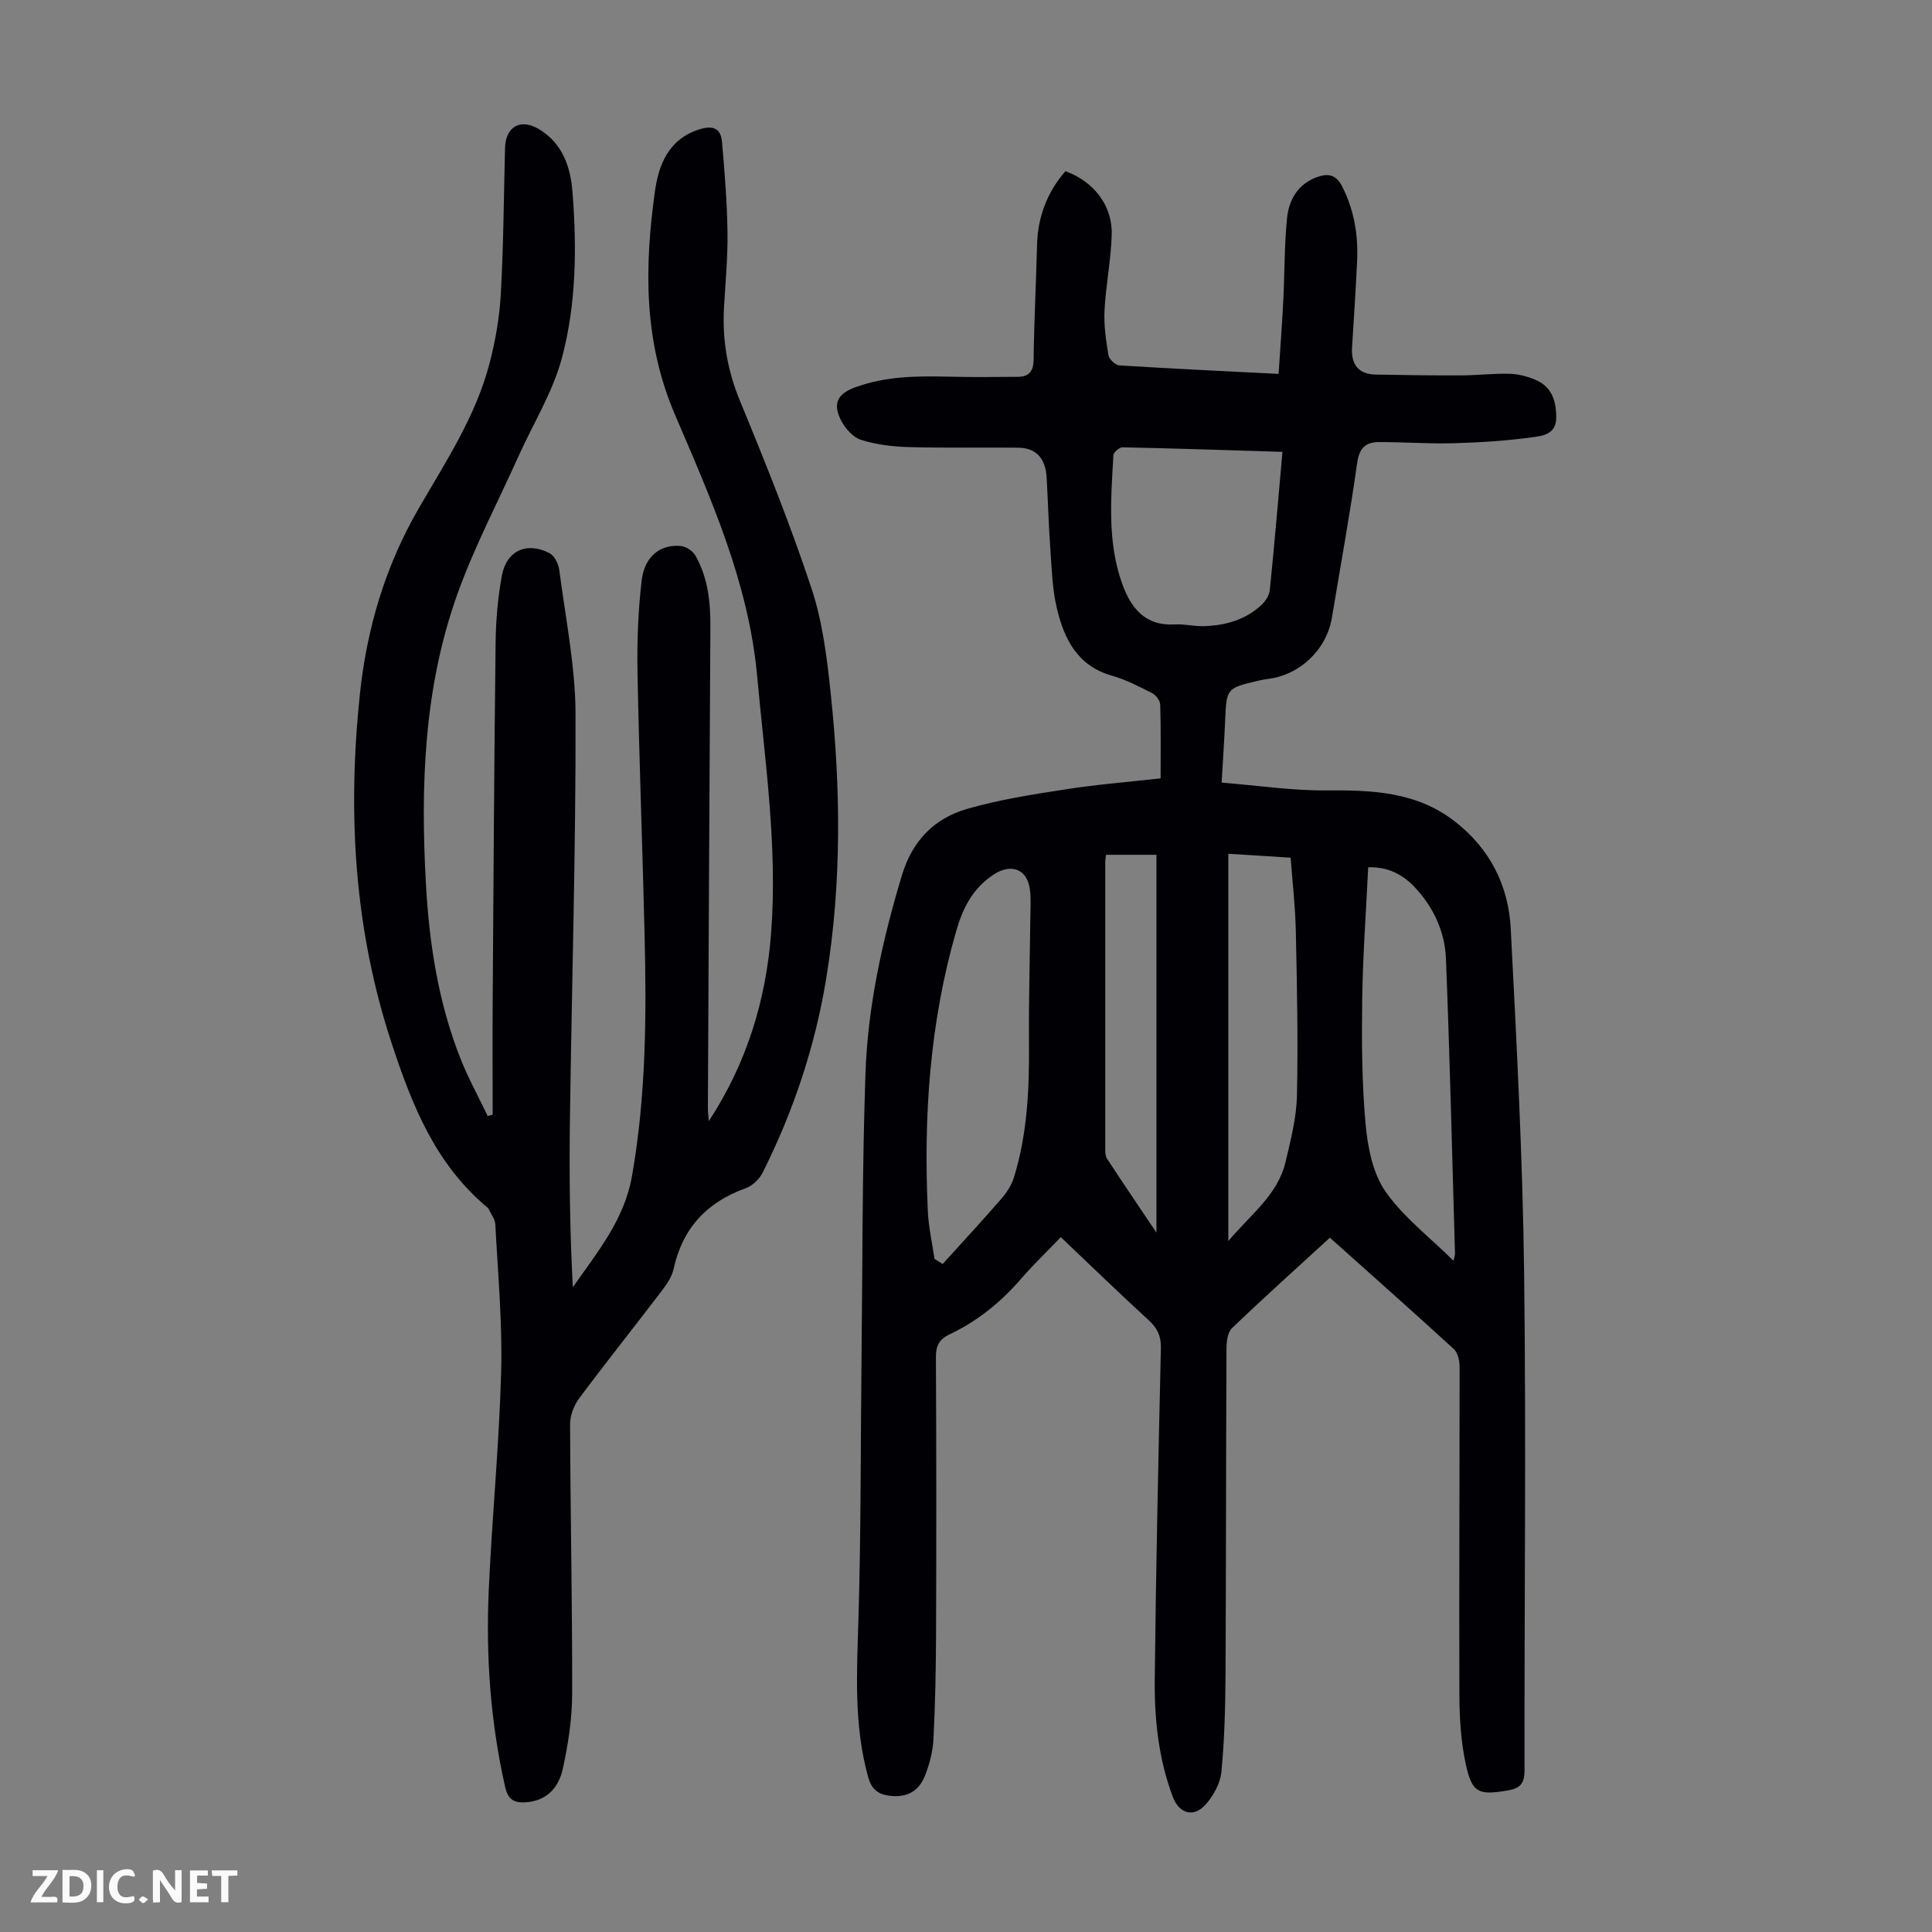
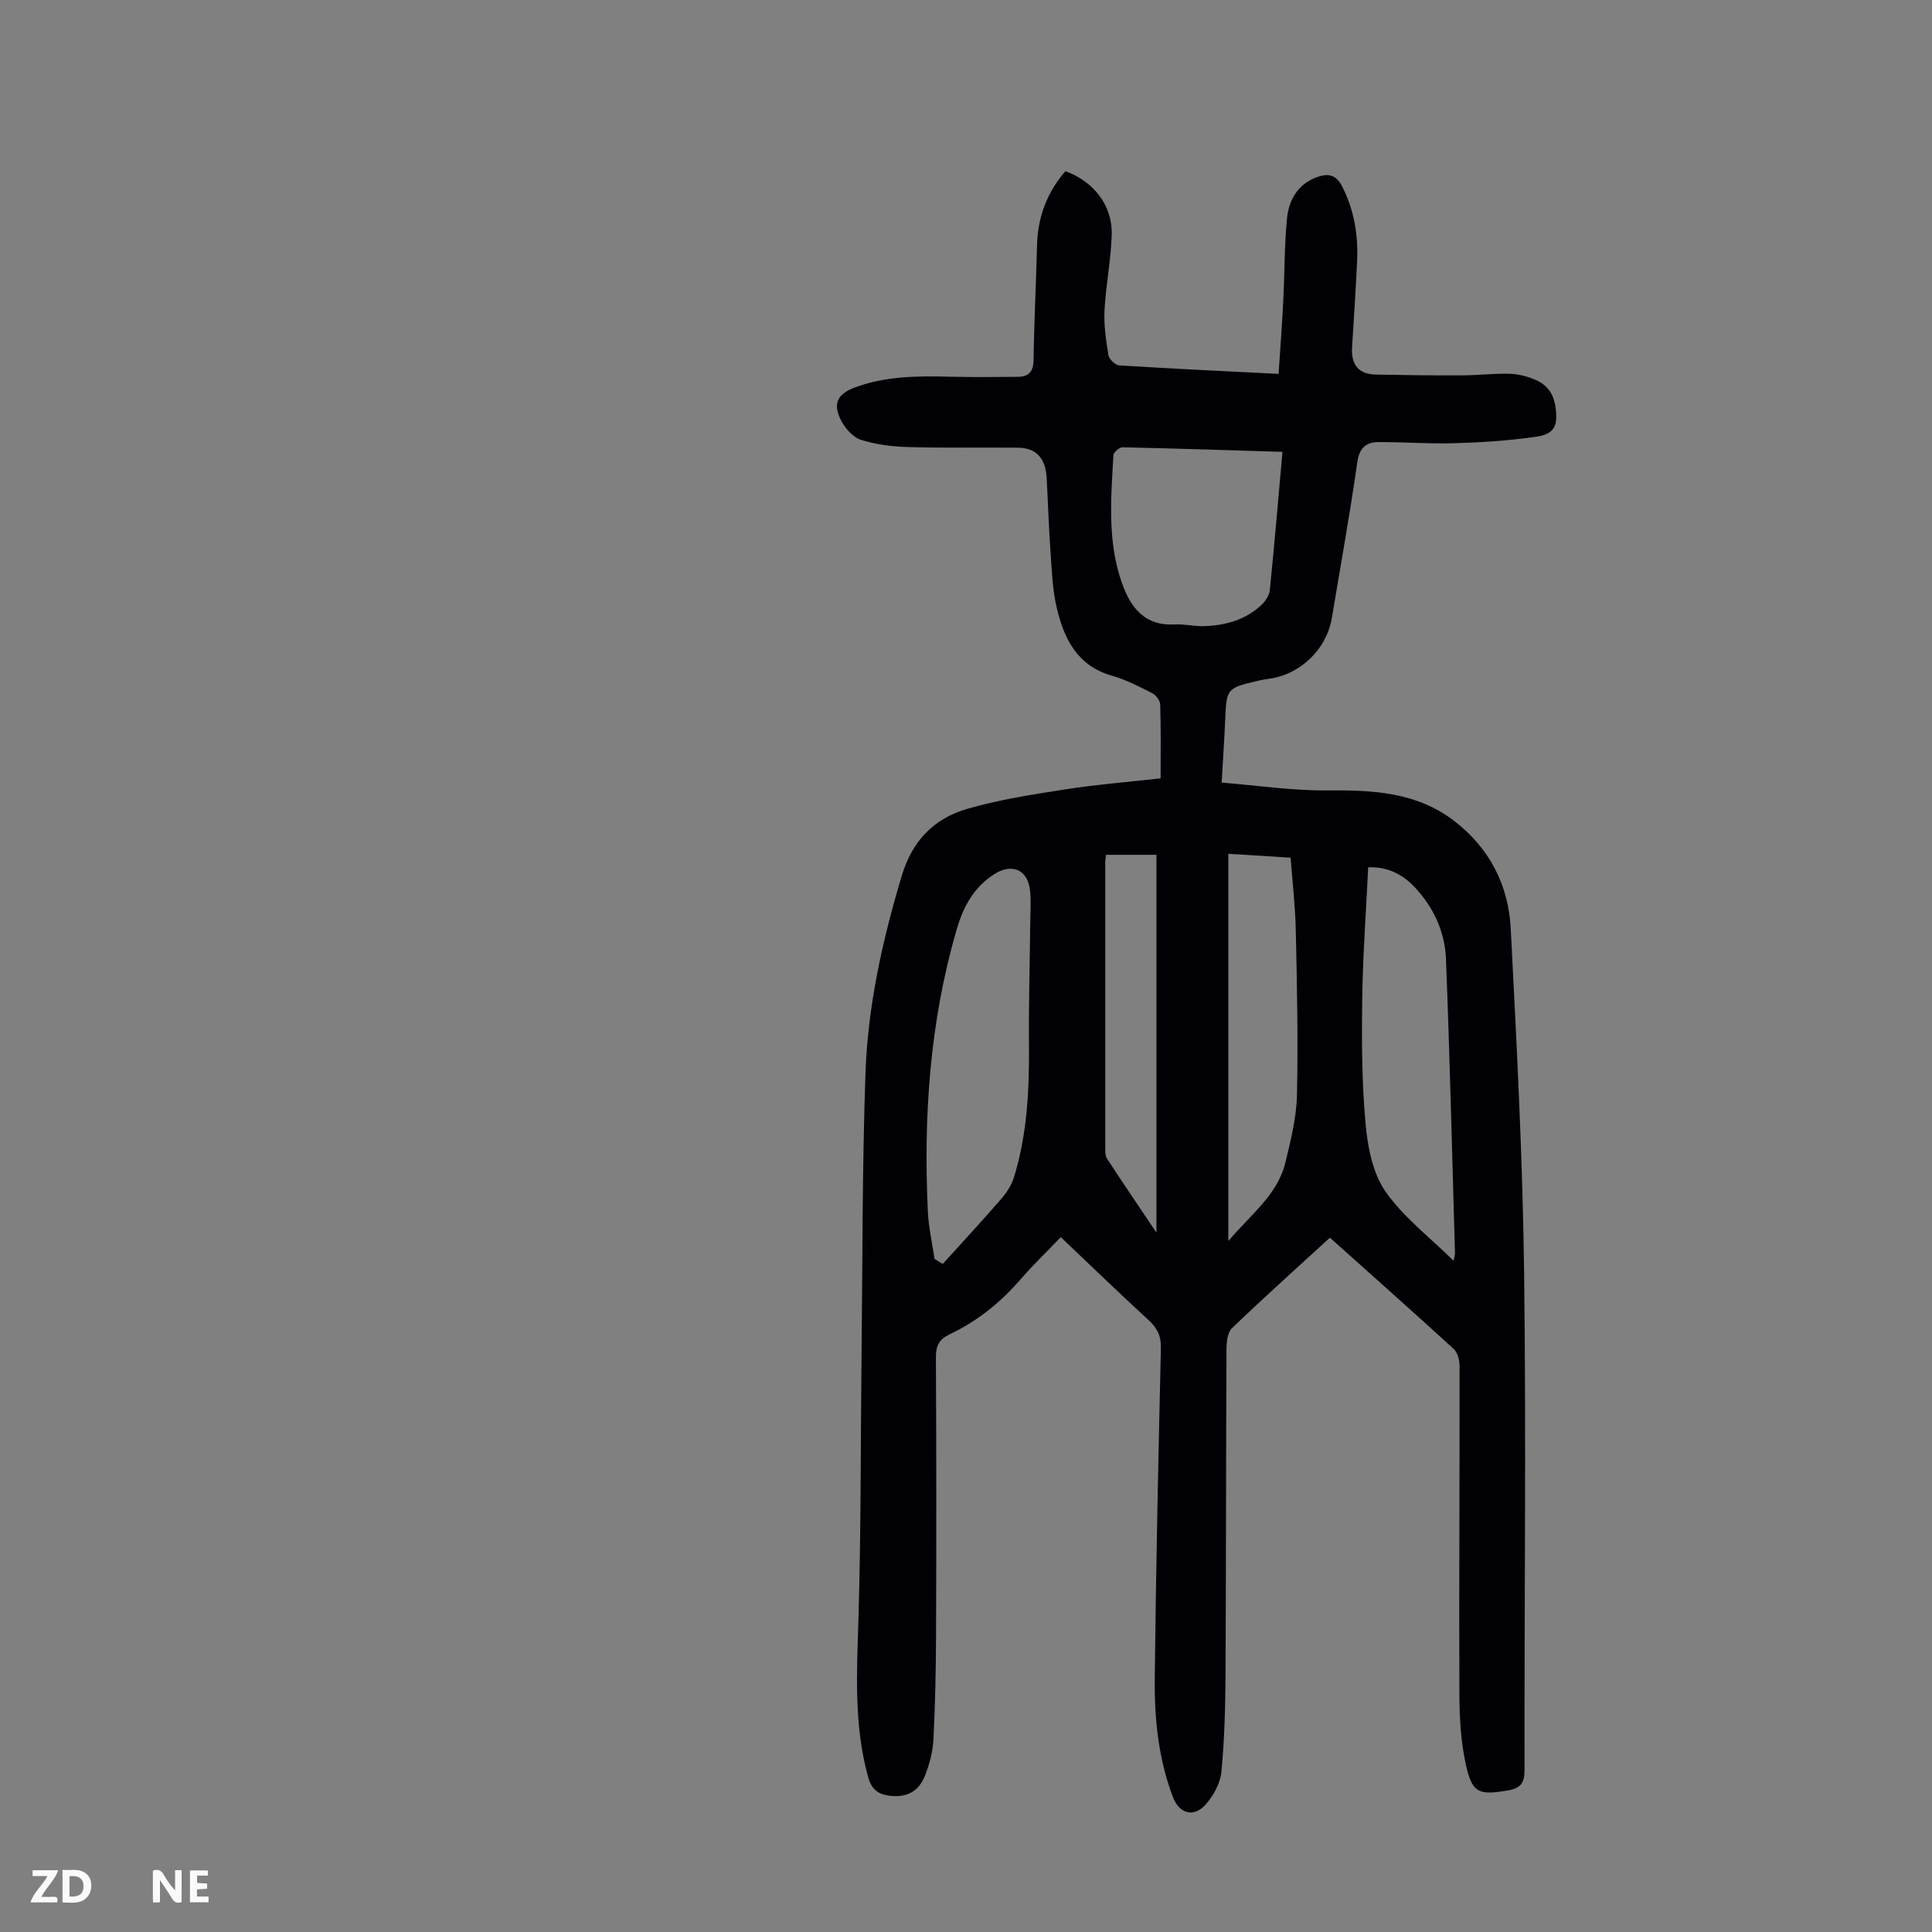
<svg xmlns="http://www.w3.org/2000/svg" enable-background="new 0 0 400 400" viewBox="0 0 400 400">
  <rect x="0" y="0" width="400" height="400" fill="#808080" stroke="none" />
  <g fill="#fbfafa">
    <path d="m37.59 393.81c-.92.31-1.52.05-2-.78-.7-1.2-1.52-2.34-2.47-3.78v4.59c-.55.03-.95.05-1.41.07-.03-.37-.06-.64-.06-.91 0-1.91 0-3.81 0-5.7 1.13-.41 1.77-.03 2.29.91.62 1.11 1.38 2.14 2.31 3.19v-4.2h1.35v6.61z" />
    <path d="m12.94 393.88v-6.75c1.9.19 3.93-.54 5.37 1.29.8 1.01.78 2.88.03 3.97-1.37 1.97-3.4 1.51-5.4 1.49m1.45-1.22c2.04.12 2.92-.58 2.89-2.21-.03-1.51-.98-2.19-2.89-2z" />
    <path d="m11.81 393.87h-5.49c.68-2.18 2.47-3.48 3.51-5.45h-3.08v-1.21h5.29c-.71 2.13-2.44 3.48-3.47 5.51.86 0 1.63.04 2.39-.01.79-.05 1.14.21.85 1.16" />
    <path d="m39.33 393.86v-6.61h3.7v1.07h-2.22v1.52c.68.04 1.34.09 2.07.13v1.07c-.72.05-1.38.09-2.1.14v1.48h2.4v1.19h-3.85z" />
-     <path d="m27.71 388.56c-1.15-.3-2.46-.61-3.1.64-.37.73-.41 1.93-.06 2.67.63 1.35 1.99.93 3.17.68.35.94-.01 1.32-.93 1.46-1.62.25-3.05-.27-3.76-1.48-.73-1.24-.6-3.03.31-4.17.88-1.11 2.71-1.7 4-1.16.32.13.44.74.65 1.12-.1.08-.19.16-.28.24" />
-     <path d="m49.15 387.24v1.07c-.59.02-1.17.05-1.87.08v5.44h-1.48v-5.44h-1.85c-.05-.4-.08-.73-.13-1.15z" />
-     <path d="m20.06 387.21h1.33v6.62h-1.33z" />
-     <path d="m30.68 393.25c-.49.38-.8.79-1.05.76-.32-.05-.6-.45-.9-.7.26-.24.51-.64.8-.67.29-.04.62.3 1.15.61" />
  </g>
  <path d="m240.29 161.15c0-5.24.08-10.26-.08-15.28-.03-.83-.9-1.97-1.69-2.37-2.69-1.36-5.41-2.78-8.29-3.6-7.16-2.02-9.91-7.6-11.42-13.96-.92-3.87-1.05-7.95-1.33-11.95-.36-5.01-.5-10.04-.78-15.06-.21-3.72-1.88-6.19-5.9-6.24-7.58-.08-15.16.09-22.73-.13-3.3-.09-6.7-.51-9.82-1.5-1.66-.53-3.29-2.38-4.13-4.04-1.76-3.47-.73-5.47 2.89-6.81 6.33-2.34 12.92-2.39 19.54-2.22 4.7.12 9.4.06 14.09.03 2.26-.01 3.31-.97 3.35-3.47.11-7.94.52-15.88.72-23.83.15-5.82 2.08-10.9 5.87-15.28 5.83 2.1 9.76 7.09 9.59 13.13-.14 5.23-1.22 10.43-1.49 15.67-.16 3.08.3 6.23.81 9.3.14.83 1.43 2.06 2.25 2.11 10.81.68 21.63 1.19 32.98 1.76.34-5.22.72-10.2.97-15.19.29-5.69.21-11.41.78-17.07.39-3.79 2.24-7.05 6.2-8.48 2.23-.8 3.92-.59 5.2 1.91 2.52 4.95 3.36 10.15 3.1 15.58-.28 5.92-.67 11.84-1.04 17.75-.22 3.5 1.27 5.56 4.88 5.64 5.91.12 11.82.19 17.73.17 3.35-.01 6.71-.43 10.05-.33 1.84.06 3.78.56 5.47 1.32 3.26 1.46 4.14 4.32 4.14 7.74.01 3.46-2.83 3.79-4.81 4.06-5.49.76-11.05 1.11-16.59 1.26-5.12.14-10.26-.27-15.39-.24-2.59.02-3.98 1.18-4.41 4.23-1.51 10.74-3.47 21.41-5.24 32.11-1.1 6.62-6.61 11.89-13.29 12.7-.66.08-1.32.22-1.97.37-6.53 1.52-6.57 1.6-6.84 8.13-.17 4.01-.45 8.02-.73 12.96 7.4.59 14.59 1.68 21.77 1.62 9.47-.09 18.6.29 26.47 6.39 7.26 5.62 11.15 13.26 11.61 22.2 1.22 23.69 2.47 47.39 2.77 71.1.44 34.35.03 68.71.09 103.06 0 2.75-.75 3.85-3.56 4.31-5.88.97-7.29.59-8.59-5.37-1.01-4.65-1.32-9.52-1.34-14.29-.08-22.73.06-45.45.04-68.18 0-1.21-.38-2.81-1.19-3.56-8.41-7.7-16.95-15.27-25.66-23.06-6.85 6.28-13.67 12.4-20.28 18.74-.92.89-1.13 2.85-1.13 4.31-.11 22.49-.08 44.97-.2 67.46-.04 6.7-.21 13.42-.85 20.08-.23 2.36-1.64 4.94-3.26 6.76-2.49 2.79-5.49 1.91-6.8-1.58-2.97-7.87-3.83-16.13-3.74-24.42.24-22.83.75-45.66 1.27-68.48.06-2.47-.71-4.12-2.51-5.77-6.02-5.51-11.88-11.2-18.21-17.21-2.84 2.96-5.72 5.72-8.32 8.72-4.16 4.81-8.99 8.69-14.73 11.41-2.05.97-2.82 2.3-2.81 4.65.1 19.13.1 38.26.03 57.39-.03 7.27-.17 14.55-.54 21.81-.13 2.52-.81 5.1-1.73 7.46-1.35 3.46-3.95 4.67-7.5 4.19-2.35-.32-3.61-1.41-4.29-3.85-2.99-10.77-2.34-21.68-2.01-32.66.54-18 .44-36.02.64-54.03.22-19.69.13-39.4.82-59.08.49-13.89 3.49-27.44 7.5-40.8 2.19-7.31 6.7-11.9 13.58-13.89 6.51-1.88 13.28-2.94 19.99-3.98 6.49-1.03 13.07-1.55 20.03-2.33zm-46.81 99.49c.57.35 1.13.7 1.7 1.05 4.04-4.47 8.14-8.89 12.09-13.44 1.12-1.29 2.15-2.85 2.65-4.47 2.81-9.08 3.2-18.44 3.12-27.87-.07-8.48.18-16.97.27-25.46.02-2.12.19-4.28-.09-6.36-.59-4.24-3.92-5.33-7.41-3.08-4.37 2.83-6.45 6.94-7.81 11.65-5.5 19.01-6.82 38.46-5.9 58.12.15 3.3.9 6.57 1.38 9.86zm107.46.39c.18-.89.31-1.2.3-1.5-.59-20.34-1.07-40.69-1.87-61.03-.22-5.58-2.57-10.66-6.44-14.79-2.48-2.64-5.56-4.28-9.66-4.15-.44 9.29-1.12 18.32-1.24 27.36-.12 8.6-.08 17.24.7 25.79.43 4.77 1.46 10.12 4.08 13.92 3.68 5.31 9.1 9.43 14.13 14.4zm-35.42-167.48c-11.25-.34-22.17-.71-33.1-.94-.65-.01-1.87 1.03-1.9 1.63-.5 8.92-1.29 17.91 1.8 26.57 1.8 5.05 4.74 8.83 10.91 8.47 1.99-.11 4.01.42 6.01.36 4.46-.14 8.64-1.29 11.97-4.43.82-.77 1.58-1.98 1.69-3.06.95-9.34 1.74-18.69 2.62-28.6zm-11.21 83.22v80.18c4.69-5.57 10.23-9.58 11.84-16.35 1.08-4.54 2.27-9.19 2.37-13.81.25-11.39.01-22.8-.24-34.19-.11-4.98-.69-9.94-1.07-15.02-4.47-.3-8.56-.55-12.9-.81zm-25.32.21c-.07.67-.16 1.1-.16 1.52-.01 19.71-.01 39.41 0 59.12 0 .76-.02 1.67.36 2.26 3.19 4.89 6.48 9.72 10.24 15.32 0-26.71 0-52.38 0-78.22-3.48 0-6.8 0-10.44 0z" fill="#010105" />
-   <path d="m146.75 232.12c7.85-11.98 11.84-25.03 12.9-38.94 1.36-17.85-1.27-35.49-2.89-53.21-1.77-19.36-9.59-36.76-17.02-54.13-6.51-15.22-6.32-30.43-4.17-46.05.77-5.62 2.78-10.9 9.1-12.97 2.65-.87 4.55-.47 4.81 2.52.54 6.21 1.05 12.44 1.14 18.67.08 5.25-.44 10.51-.73 15.76-.36 6.68.73 12.98 3.33 19.27 5.29 12.81 10.46 25.7 14.81 38.84 2.29 6.91 3.19 14.38 3.96 21.68 2.08 19.65 2.29 39.32-.91 58.9-2.3 14.12-6.78 27.55-13.18 40.32-.68 1.35-2.12 2.73-3.52 3.23-8.07 2.9-13.08 8.3-14.93 16.75-.36 1.66-1.49 3.24-2.55 4.64-5.63 7.39-11.43 14.65-16.98 22.1-1.1 1.47-1.9 3.59-1.89 5.4.06 18.58.47 37.16.43 55.74-.01 5.2-.82 10.48-1.94 15.58-1.03 4.67-4.11 6.78-7.92 6.94-2.43.11-3.49-.83-4.03-3.24-3.03-13.42-3.99-27.02-3.38-40.7.68-15.09 2.16-30.15 2.57-45.24.27-10.15-.68-20.34-1.21-30.5-.06-1.09-.91-2.15-1.4-3.21-.04-.1-.14-.18-.22-.25-10.71-8.95-15.53-20.93-19.83-33.98-7.83-23.77-9.15-47.8-6.6-72.24 1.41-13.51 5.21-26.47 12.12-38.42 5.58-9.66 11.83-19.07 14.7-30.03 1.24-4.72 2.1-9.62 2.37-14.49.56-10.05.61-20.14.87-30.21.11-4.4 3.17-6.18 6.94-3.96 4.97 2.92 6.62 7.86 7.03 13.08.9 11.54.79 23.2-2.2 34.37-1.88 7.02-5.89 13.47-8.92 20.19-4.31 9.58-9.24 18.94-12.76 28.8-6.92 19.39-7.6 39.65-6.46 60 .69 12.34 2.58 24.49 7.15 36.05 1.61 4.07 3.74 7.93 5.63 11.88.34-.09.69-.19 1.03-.28 0-8.12-.05-16.23.01-24.35.16-24.52.31-49.03.6-73.55.06-4.57.48-9.18 1.29-13.67.94-5.21 5.19-7.14 9.89-4.67 1.01.53 1.84 2.2 2 3.45 1.29 9.97 3.35 19.97 3.37 29.96.07 27.87-.78 55.73-1.16 83.6-.16 11.62-.03 23.24.6 34.96 5.08-7.29 10.64-13.92 12.24-23 2.94-16.67 3.02-33.41 2.61-50.2-.43-18.02-1.12-36.03-1.46-54.05-.12-6.35.12-12.76.86-19.07.59-5.01 3.86-7.54 8.11-7.15 1.07.1 2.45 1.01 2.99 1.94 2.64 4.6 3.16 9.7 3.13 14.91-.2 33.14-.36 66.28-.52 99.41-.02.92.12 1.87.19 2.82z" fill="#010105" />
</svg>